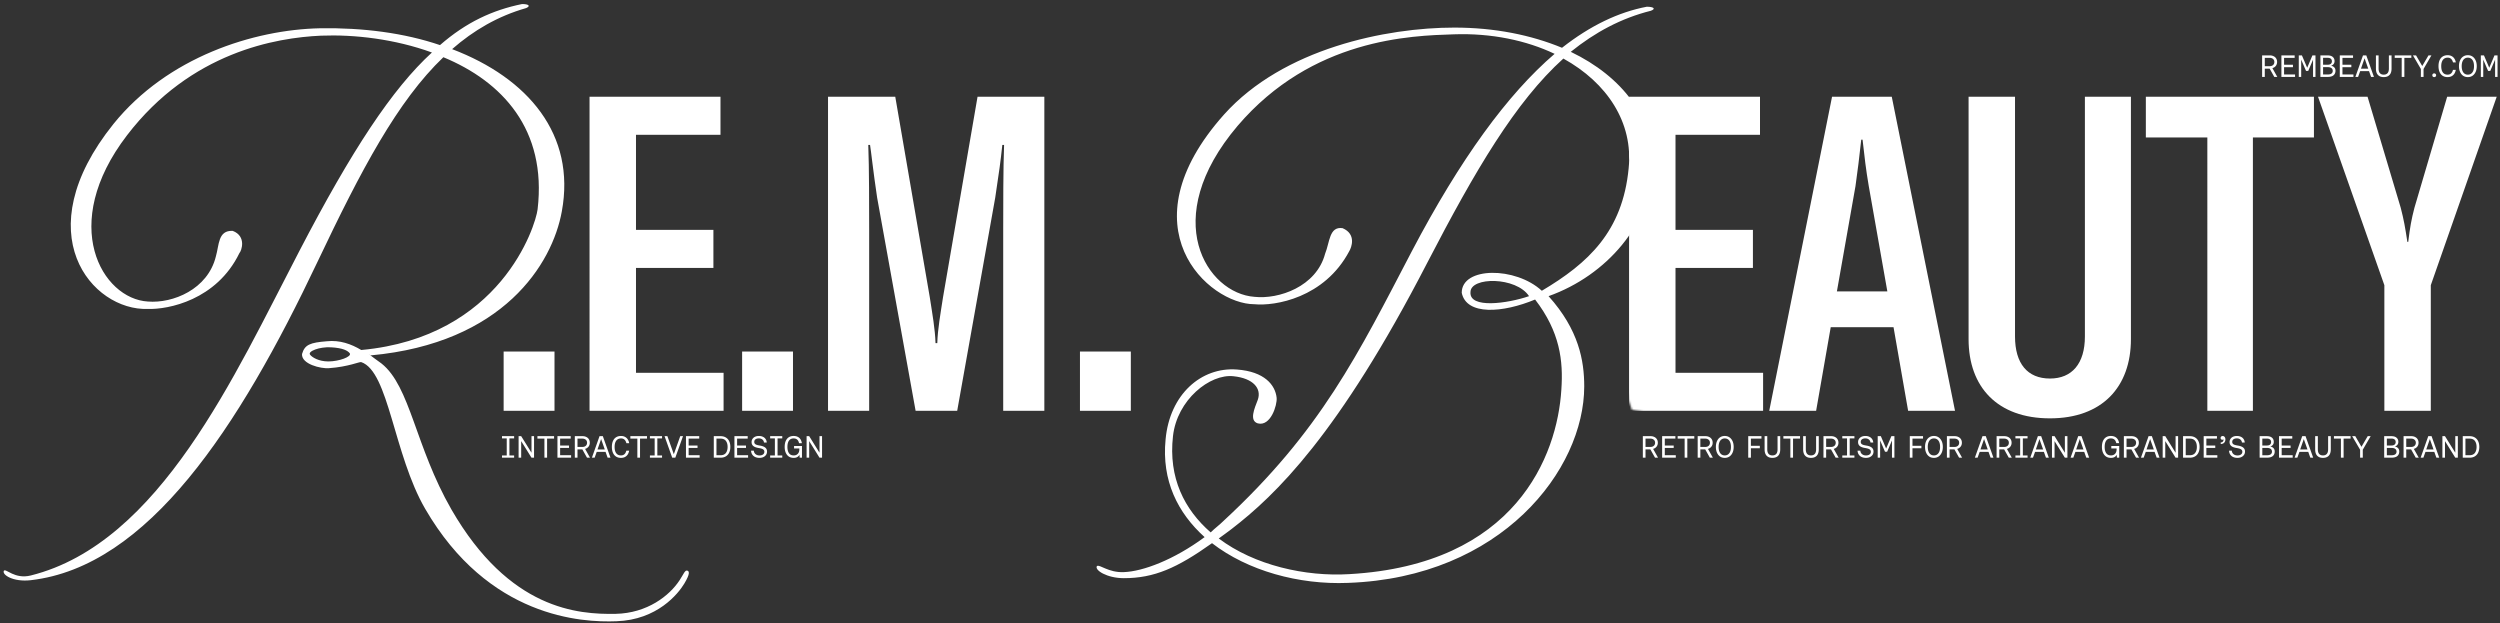
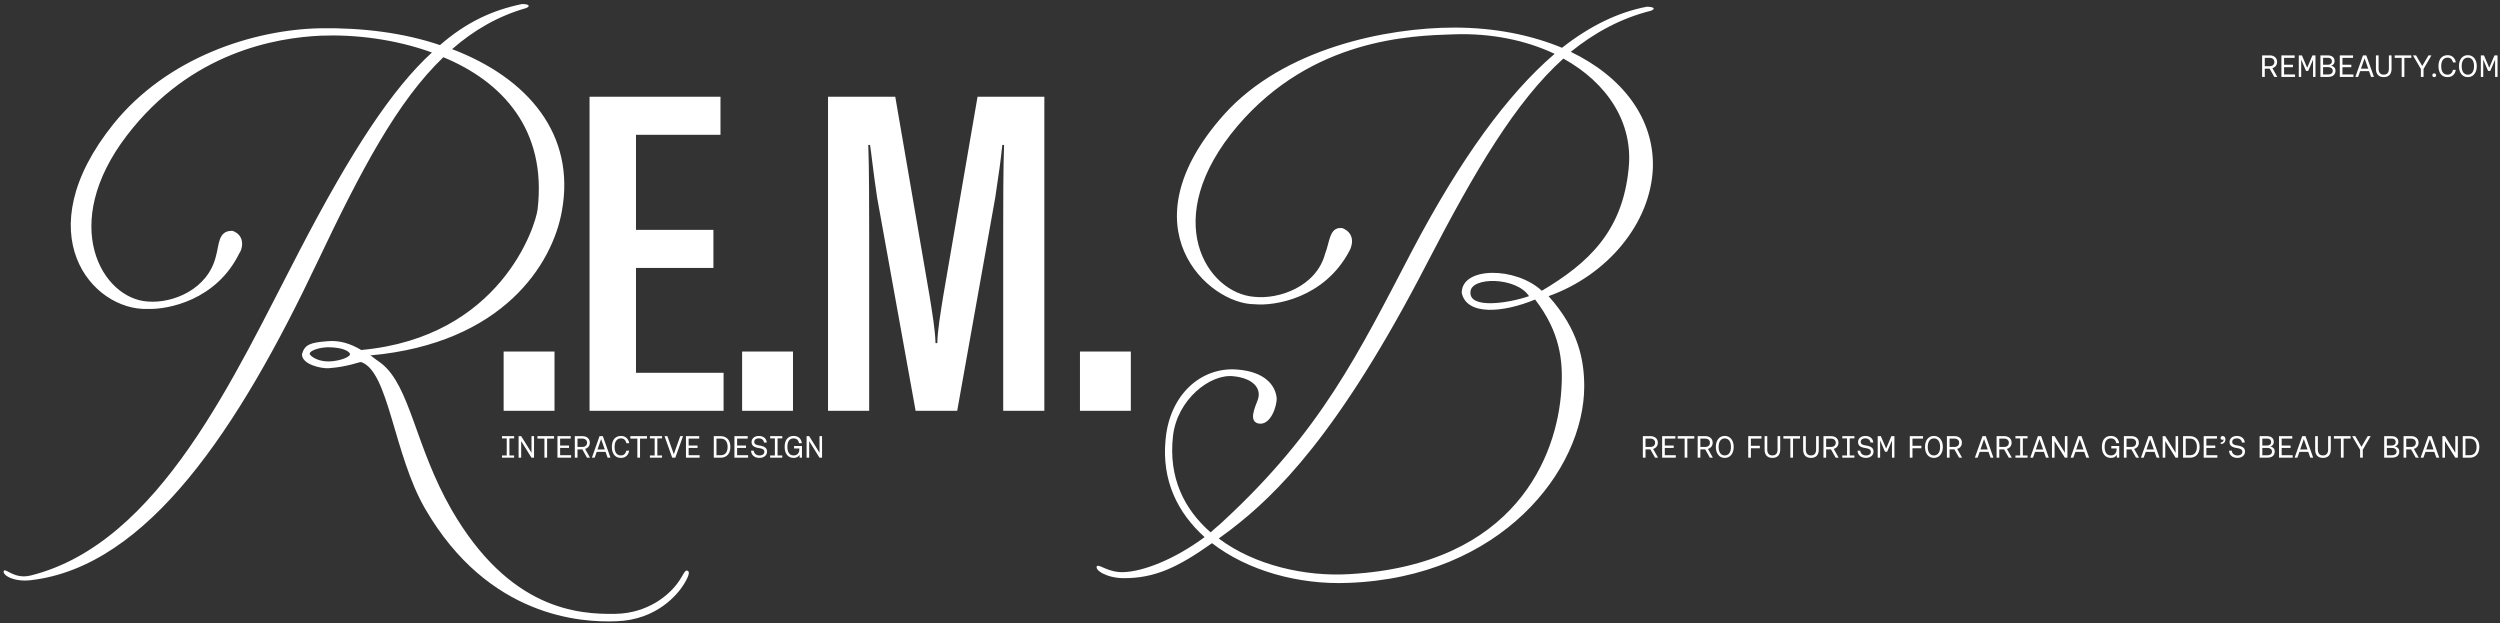
<svg xmlns="http://www.w3.org/2000/svg" width="1300" height="324" fill="none">
  <rect width="100%" height="100%" fill="#333333" stroke="none" />
  <path fill="#fff" d="M357.6 296.8c.7.35 1.4 1.4-1.75 6.65s-14 18.9-35.35 19.6c-17.85.7-66.5-1.75-99.4-58.45-16.45-28.35-18.9-71.4-33.25-76.3-.7-.35-6.65 2.45-16.8 3.15-4.2.35-14.35-2.1-14-7.35 1.4-4.9 4.2-5.95 12.95-6.65 6.65-.7 12.6 1.4 17.85 4.55 72.45-6.65 90.65-64.4 91.7-73.15 4.9-41.65-18.55-66.5-49-79.1-23.8 22.75-42.7 58.45-65.45 106.4C124.15 222.6 76.9 294.7 16 301.7c-9.1 1.05-15.05-2.8-14-4.9 1.05-1.4 5.6 4.55 14 2.45 67.2-16.8 106.05-104.3 139.65-168.7 27.3-52.5 48.3-84.35 68.95-103.25-19.25-7-40.25-9.45-57.75-8.75-23.1 1.05-67.55 8.4-100.8 51.8C30.35 116.9 53.1 155.4 76.9 156.8c12.95 1.05 31.15-6.3 35.35-23.45 1.75-5.95 1.05-13.65 8.75-13.3 7.35 2.8 4.55 10.5 3.5 11.55-11.9 24.5-37.1 29.4-47.6 29.05-29.05 1.05-63.7-39.2-17.85-96.25 28-34.65 72.8-49 107.45-49.7 22.4-.35 43.75 2.45 62.3 8.75 13.65-11.9 27.3-18.2 42.7-21.35 3.5 0 4.55 1.05 2.1 2.1-14.7 4.2-27.3 11.55-38.5 21.35C274.65 40.6 299.5 70 292.15 109.9c-4.9 27.3-30.45 68.6-99.4 74.9l-1.05-.7c2.45 1.75 4.55 3.5 6.65 4.9 15.05 11.9 17.5 43.05 36.4 75.95 30.1 52.15 65.8 54.6 85.4 54.25 16.45-.35 28-9.45 33.25-17.5 2.1-3.15 2.8-5.6 4.2-4.9ZM170.7 187.95c5.6 0 12.25-2.45 11.2-4.2-1.05-1.4-3.5-2.8-9.8-3.15-5.95-.35-12.25 2.1-10.85 3.85 1.05 1.4 4.55 3.5 9.45 3.5ZM856.35 3.5c3.5 0 4.9 1.05 2.1 2.1-15.4 3.85-29.05 11.2-41.65 21.35 26.95 12.95 43.4 34.65 42.7 60.2-1.05 29.05-23.8 56-54.25 66.85 15.75 17.5 18.55 33.6 18.55 46.9 0 43.4-43.05 99.4-122.85 102.2-25.55 1.05-52.15-6.3-70.7-20.65-18.2 12.95-30.1 18.2-45.85 18.2-8.75 0-15.4-4.2-14-6.3 1.4-1.05 5.95 3.5 14 3.15 9.8-.35 25.9-6.3 42-18.2-14-12.6-22.4-29.4-20.3-50.75 2.1-23.45 18.55-37.8 37.1-36.4 14.35 1.05 19.95 8.05 20.65 14.7.35 3.85-3.15 15.05-9.8 13.3-4.55-1.4-1.75-7.7 0-12.25 2.1-5.95-2.45-11.2-12.6-12.25-12.25-1.4-29.4 12.25-31.5 31.15-2.45 21.7 5.95 38.15 19.6 50.05 2.1-2.1 4.55-3.85 6.65-5.95 50.75-46.9 70-86.8 98-140.35C759.4 82.6 783.9 49 808.4 28c-14.7-7-32.9-10.85-52.5-10.15-22.05.7-73.5 2.1-112.35 47.6-41.3 48.65-15.75 87.15 8.75 88.9 12.6 1.4 32.2-5.25 36.75-22.4 2.45-5.95 2.1-14.35 9.1-13.3 7.35 3.15 4.55 10.15 3.5 11.9-12.95 24.5-38.85 28.7-49.35 27.65-23.8 0-68.25-39.9-15.75-98.7 30.8-34.3 84.35-45.15 119.7-45.15 21 0 39.9 3.85 56 10.5 14.7-11.55 29.4-18.55 44.1-21.35Zm-9.45 84c2.45-23.8-11.2-44.45-33.95-57.05-24.85 22.4-45.85 58.1-70.7 106.05-46.2 89.6-79.1 121.1-101.85 138.6-2.45 1.75-4.55 3.5-6.65 4.9 18.55 14 45.15 19.95 67.9 18.55 86.45-4.9 108.15-61.6 110.25-95.9 1.05-15.05-.7-30.1-13.65-46.9-16.8 7-35.7 8.4-38.15-3.5 0-13.65 28-13.65 41.65-1.05 24.15-14.35 42-30.8 45.15-63.7ZM795.1 154c-6.65-10.15-30.45-10.15-30.45-2.1-.7 8.75 19.25 5.95 30.45 2.1Z" />
  <mask id="a" width="477" height="196" x="247" y="29" maskUnits="userSpaceOnUse" style="mask-type:alpha">
    <path fill="#D9D9D9" d="M252 224h472V29S275.781 45 247 45c18.72 21.492 23.72 79.267 23.72 79.267L252 224Z" />
  </mask>
  <g mask="url(#a)">
    <path fill="#fff" d="M288.345 182.806v30.824h-26.454v-30.824h26.454Zm42.371 11.041h45.546v19.783h-69.699V50.307h68.089V70.09h-43.936v49.457h40.255v19.783h-40.255v54.517Zm81.64-11.041v30.824h-26.454v-30.824h26.454Zm18.217 30.824V50.307h34.965l17.942 104.205c1.381 8.971 2.761 16.562 2.991 23.923h.92c.23-7.361 1.61-14.952 2.99-23.923l17.943-104.205h34.735V213.63h-21.393v-93.623c0-11.732 0-33.125.46-44.626h-.92c-.92 8.741-1.611 13.572-3.681 27.374L497.742 213.63h-21.623l-20.012-110.875c-2.071-13.802-3.221-24.844-3.681-27.374h-.92c.46 11.501.46 32.894.46 44.626v93.623h-21.393Zm157.461-30.824v30.824H561.58v-30.824h26.454Z" />
  </g>
  <mask id="b" width="461" height="179" x="839" y="45" maskUnits="userSpaceOnUse" style="mask-type:alpha">
-     <path fill="#D9D9D9" d="M844.652 48.676c-2.626-5.516 251.078-3.189 455.348-3.189V224s-441.839-5.009-451.408-11.02c-7.88-17.533-4.09-75.289 0-115.98 10.695-10.52-16.786-23.697-6.092-33.5-3.843-4.729 4.779-9.308 2.152-14.824Z" />
-   </mask>
+     </mask>
  <g mask="url(#b)">
-     <path fill="#fff" d="M871.265 193.847h45.547v19.783h-69.7V50.307h68.089V70.09h-43.936v49.457h40.256v19.783h-40.256v54.517ZM992.23 213.63l-7.591-43.476h-32.665l-7.591 43.476H920l32.664-163.323h31.054l32.892 163.323h-24.38Zm-37.036-62.109h26.224l-9.661-54.747c-1.38-8.051-2.301-15.642-3.221-24.153h-.69c-.92 8.51-1.84 16.102-2.99 24.153l-9.662 54.747Zm68.466-101.214h24.15v124.678c0 14.032 6.44 21.853 18.17 21.853 11.5 0 18.17-7.821 18.17-21.853V50.307h23.93v126.058c0 24.843-14.95 41.176-42.1 41.176-27.37 0-42.32-16.333-42.32-41.176V50.307Zm179.59 0V71.47h-31.74v142.16h-23.69V71.47h-31.98V50.307h87.41Zm36.62 163.323v-65.329l-34.5-97.994h25.76l17.25 57.738c1.61 6.211 2.3 10.122 3.45 17.713h.46c.92-7.591 1.61-11.502 3.22-17.713l17.02-57.738h25.77l-34.28 97.994v65.329h-24.15Z" />
-   </g>
+     </g>
  <path fill="#fff" d="M261.04 238v-1.152h2.464v-8.896h-2.464V226.8h6.304v1.152h-2.448v8.896h2.448V238h-6.304Zm8.631 0v-11.2h1.344l5.36 8.608V226.8h1.328V238h-1.328l-5.36-8.624V238h-1.344Zm13.425 0v-9.92h-3.632v-1.28h8.656v1.28h-3.632V238h-1.392Zm6.778 0v-11.2h6.896v1.28h-5.504v3.584h4.624v1.28h-4.624v3.776h5.712V238h-7.104Zm9.031 0v-11.2h4c.757 0 1.419.144 1.984.432a3.054 3.054 0 0 1 1.328 1.184c.32.512.48 1.12.48 1.824 0 .779-.224 1.456-.672 2.032-.448.565-1.04.949-1.776 1.152l2.56 4.576h-1.568l-2.416-4.304h-2.528V238h-1.392Zm1.392-5.584h2.496c.757 0 1.36-.197 1.808-.592.448-.405.672-.933.672-1.584 0-.661-.224-1.184-.672-1.568-.448-.395-1.045-.592-1.792-.592h-2.512v4.336ZM307.79 238l3.968-11.2h1.712l3.984 11.2h-1.488l-1.072-3.024h-4.592L309.214 238h-1.424Zm2.912-4.288h3.776l-1.904-5.392-1.872 5.392Zm12.194 4.384c-.992 0-1.84-.224-2.544-.672-.704-.459-1.243-1.109-1.616-1.952-.373-.853-.56-1.877-.56-3.072 0-1.205.187-2.229.56-3.072.373-.853.917-1.504 1.632-1.952.715-.448 1.579-.672 2.592-.672.747 0 1.408.149 1.984.448a3.726 3.726 0 0 1 1.456 1.28c.384.555.645 1.232.784 2.032h-1.472c-.192-.821-.523-1.44-.992-1.856-.459-.416-1.051-.624-1.776-.624-.715 0-1.323.176-1.824.528-.491.341-.869.843-1.136 1.504-.256.651-.384 1.445-.384 2.384 0 .939.123 1.739.368 2.4.256.661.629 1.163 1.12 1.504.491.341 1.093.512 1.808.512.725 0 1.323-.203 1.792-.608.469-.416.805-1.04 1.008-1.872h1.472c-.139.8-.4 1.483-.784 2.048a3.9 3.9 0 0 1-1.456 1.28c-.587.288-1.264.432-2.032.432Zm8.528-.096v-9.92h-3.631v-1.28h8.656v1.28h-3.632V238h-1.393Zm6.538 0v-1.152h2.464v-8.896h-2.464V226.8h6.304v1.152h-2.448v8.896h2.448V238h-6.304Zm11.591 0-3.984-11.2h1.472l3.344 9.392 3.344-9.392h1.44l-4 11.2h-1.616Zm7.149 0v-11.2h6.896v1.28h-5.504v3.584h4.624v1.28h-4.624v3.776h5.712V238h-7.104Zm14.469 0v-11.2h3.488c1.109 0 2.042.235 2.8.704a4.28 4.28 0 0 1 1.728 1.952c.394.843.592 1.824.592 2.944 0 1.12-.198 2.101-.592 2.944a4.388 4.388 0 0 1-1.728 1.952c-.758.469-1.691.704-2.8.704h-3.488Zm1.392-1.28h2.096c1.269 0 2.202-.395 2.8-1.184.597-.789.896-1.835.896-3.136 0-1.312-.299-2.357-.896-3.136-.598-.789-1.531-1.184-2.8-1.184h-2.096v8.64Zm9.342 1.28v-11.2h6.896v1.28h-5.504v3.584h4.624v1.28h-4.624v3.776h5.712V238h-7.104Zm13.031.096c-.874 0-1.637-.155-2.288-.464a3.61 3.61 0 0 1-1.504-1.312c-.362-.565-.56-1.227-.592-1.984h1.44c.054.757.352 1.365.896 1.824.544.448 1.232.672 2.064.672.758 0 1.366-.171 1.824-.512.459-.341.688-.805.688-1.392 0-.288-.058-.539-.176-.752a1.468 1.468 0 0 0-.544-.544c-.234-.149-.544-.277-.928-.384a11.67 11.67 0 0 0-1.36-.288 9.44 9.44 0 0 1-1.552-.384 3.969 3.969 0 0 1-1.136-.608 2.434 2.434 0 0 1-.704-.88c-.16-.341-.24-.741-.24-1.2 0-.64.16-1.195.48-1.664.32-.48.763-.853 1.328-1.12.576-.267 1.238-.4 1.984-.4.8 0 1.499.144 2.096.432a3.331 3.331 0 0 1 1.408 1.184c.352.501.55 1.099.592 1.792h-1.44c-.074-.661-.357-1.184-.848-1.568-.48-.384-1.082-.576-1.808-.576-.746 0-1.333.16-1.76.48-.426.32-.64.773-.64 1.36 0 .288.059.533.176.736.118.203.294.379.528.528.246.139.56.261.944.368.384.096.843.187 1.376.272a8.01 8.01 0 0 1 1.536.4c.448.16.827.368 1.136.624.31.245.544.539.704.88.16.341.24.736.24 1.184 0 .64-.165 1.211-.496 1.712-.33.491-.794.88-1.392 1.168-.586.277-1.264.416-2.032.416Zm5.542-.096v-1.152h2.464v-8.896h-2.464V226.8h6.304v1.152h-2.448v8.896h2.448V238h-6.304Zm12.214.096c-.971 0-1.803-.229-2.496-.688-.694-.469-1.227-1.131-1.6-1.984-.374-.853-.56-1.861-.56-3.024 0-1.184.176-2.197.528-3.04.362-.853.89-1.509 1.584-1.968.704-.459 1.557-.688 2.56-.688.768 0 1.445.139 2.032.416a3.526 3.526 0 0 1 1.456 1.232c.384.555.645 1.253.784 2.096h-1.488c-.171-.843-.491-1.461-.96-1.856-.47-.405-1.088-.608-1.856-.608-.715 0-1.312.176-1.792.528-.47.341-.827.843-1.072 1.504-.235.651-.352 1.445-.352 2.384 0 .928.122 1.723.368 2.384.245.661.608 1.168 1.088 1.52.49.341 1.088.512 1.792.512.618 0 1.146-.128 1.584-.384.448-.267.789-.64 1.024-1.12.234-.48.352-1.051.352-1.712v-.384h-2.752v-1.28h4.112V238h-1.2l-.096-1.52a2.955 2.955 0 0 1-1.136 1.184c-.491.288-1.126.432-1.904.432Zm6.744-.096v-11.2h1.344l5.36 8.608V226.8h1.328V238h-1.328l-5.36-8.624V238h-1.344Zm434.844 0v-11.2h4c.757 0 1.419.144 1.984.432a3.054 3.054 0 0 1 1.328 1.184c.32.512.48 1.12.48 1.824 0 .779-.224 1.456-.672 2.032-.448.565-1.04.949-1.776 1.152l2.56 4.576h-1.568l-2.416-4.304h-2.528V238h-1.392Zm1.392-5.584h2.496c.757 0 1.36-.197 1.808-.592.448-.405.672-.933.672-1.584 0-.661-.224-1.184-.672-1.568-.448-.395-1.045-.592-1.792-.592h-2.512v4.336Zm8.639 5.584v-11.2h6.896v1.28h-5.504v3.584h4.624v1.28h-4.624v3.776h5.712V238h-7.104Zm11.707 0v-9.92h-3.632v-1.28h8.656v1.28h-3.632V238h-1.392Zm6.778 0v-11.2h4c.757 0 1.418.144 1.984.432a3.06 3.06 0 0 1 1.328 1.184c.32.512.48 1.12.48 1.824 0 .779-.224 1.456-.672 2.032-.448.565-1.04.949-1.776 1.152L890.7 238h-1.568l-2.416-4.304h-2.528V238h-1.392Zm1.392-5.584h2.496c.757 0 1.36-.197 1.808-.592.448-.405.672-.933.672-1.584 0-.661-.224-1.184-.672-1.568-.448-.395-1.046-.592-1.792-.592h-2.512v4.336Zm12.69 5.68c-.928 0-1.739-.229-2.432-.688-.683-.469-1.216-1.131-1.6-1.984-.384-.853-.576-1.861-.576-3.024s.192-2.171.576-3.024c.384-.853.917-1.509 1.6-1.968.693-.469 1.504-.704 2.432-.704.928 0 1.739.235 2.432.704.693.469 1.232 1.131 1.616 1.984.395.843.592 1.845.592 3.008 0 1.152-.197 2.155-.592 3.008-.384.853-.923 1.515-1.616 1.984-.693.469-1.504.704-2.432.704Zm0-1.28c.672 0 1.248-.176 1.728-.528.48-.352.848-.853 1.104-1.504.256-.661.384-1.456.384-2.384 0-.928-.128-1.723-.384-2.384-.256-.661-.624-1.163-1.104-1.504-.48-.352-1.056-.528-1.728-.528-.651 0-1.216.176-1.696.528-.48.341-.848.843-1.104 1.504-.256.651-.384 1.445-.384 2.384 0 .939.128 1.739.384 2.4.256.651.624 1.152 1.104 1.504.48.341 1.045.512 1.696.512ZM909.077 238v-11.2h6.88v1.28h-5.488v3.744h4.64v1.28h-4.64V238h-1.392Zm12.561.096c-1.291 0-2.288-.373-2.992-1.12-.704-.747-1.056-1.851-1.056-3.312V226.8h1.392v6.848c0 1.067.229 1.861.688 2.384.458.523 1.114.784 1.968.784.874 0 1.541-.261 2-.784.458-.523.688-1.317.688-2.384V226.8h1.392v6.864c0 1.461-.352 2.565-1.057 3.312-.703.747-1.711 1.12-3.023 1.12Zm9.349-.096v-9.92h-3.632v-1.28h8.656v1.28h-3.632V238h-1.392Zm10.697.096c-1.29 0-2.288-.373-2.992-1.12-.704-.747-1.056-1.851-1.056-3.312V226.8h1.392v6.848c0 1.067.23 1.861.688 2.384.459.523 1.115.784 1.968.784.875 0 1.542-.261 2-.784.459-.523.688-1.317.688-2.384V226.8h1.392v6.864c0 1.461-.352 2.565-1.056 3.312-.704.747-1.712 1.12-3.024 1.12Zm6.518-.096v-11.2h4c.757 0 1.419.144 1.984.432a3.054 3.054 0 0 1 1.328 1.184c.32.512.48 1.12.48 1.824 0 .779-.224 1.456-.672 2.032-.448.565-1.04.949-1.776 1.152l2.56 4.576h-1.568l-2.416-4.304h-2.528V238h-1.392Zm1.392-5.584h2.496c.757 0 1.36-.197 1.808-.592.448-.405.672-.933.672-1.584 0-.661-.224-1.184-.672-1.568-.448-.395-1.045-.592-1.792-.592h-2.512v4.336Zm8.399 5.584v-1.152h2.464v-8.896h-2.464V226.8h6.304v1.152h-2.448v8.896h2.448V238h-6.304Zm12.318.096c-.874 0-1.637-.155-2.288-.464a3.61 3.61 0 0 1-1.504-1.312c-.362-.565-.56-1.227-.592-1.984h1.44c.054.757.352 1.365.896 1.824.544.448 1.232.672 2.064.672.758 0 1.366-.171 1.824-.512.459-.341.688-.805.688-1.392 0-.288-.058-.539-.176-.752a1.468 1.468 0 0 0-.544-.544c-.234-.149-.544-.277-.928-.384a11.67 11.67 0 0 0-1.36-.288 9.44 9.44 0 0 1-1.552-.384 3.969 3.969 0 0 1-1.136-.608 2.434 2.434 0 0 1-.704-.88c-.16-.341-.24-.741-.24-1.2 0-.64.16-1.195.48-1.664.32-.48.763-.853 1.328-1.12.576-.267 1.238-.4 1.984-.4.8 0 1.499.144 2.096.432a3.331 3.331 0 0 1 1.408 1.184c.352.501.55 1.099.592 1.792h-1.44c-.074-.661-.357-1.184-.848-1.568-.48-.384-1.082-.576-1.808-.576-.746 0-1.333.16-1.76.48-.426.32-.64.773-.64 1.36 0 .288.059.533.176.736.118.203.294.379.528.528.246.139.56.261.944.368.384.096.843.187 1.376.272a8.01 8.01 0 0 1 1.536.4c.448.16.827.368 1.136.624.31.245.544.539.704.88.16.341.24.736.24 1.184 0 .64-.165 1.211-.496 1.712-.33.491-.794.88-1.392 1.168-.586.277-1.264.416-2.032.416Zm6.094-.096v-11.2h1.632l2.752 6.432 2.72-6.432h1.584V238h-1.264v-8.976l-2.512 5.872h-1.12l-2.528-5.872V238h-1.264Zm16.688 0v-11.2h6.88v1.28h-5.488v3.744h4.64v1.28h-4.64V238h-1.392Zm12.537.096c-.93 0-1.74-.229-2.43-.688-.69-.469-1.22-1.131-1.6-1.984-.39-.853-.58-1.861-.58-3.024s.19-2.171.58-3.024c.38-.853.91-1.509 1.6-1.968.69-.469 1.5-.704 2.43-.704.93 0 1.74.235 2.43.704.69.469 1.23 1.131 1.62 1.984.39.843.59 1.845.59 3.008 0 1.152-.2 2.155-.59 3.008-.39.853-.93 1.515-1.62 1.984-.69.469-1.5.704-2.43.704Zm0-1.28c.67 0 1.25-.176 1.73-.528.48-.352.84-.853 1.1-1.504.26-.661.38-1.456.38-2.384 0-.928-.12-1.723-.38-2.384-.26-.661-.62-1.163-1.1-1.504-.48-.352-1.06-.528-1.73-.528-.65 0-1.22.176-1.7.528-.48.341-.85.843-1.1 1.504-.26.651-.39 1.445-.39 2.384 0 .939.13 1.739.39 2.4.25.651.62 1.152 1.1 1.504.48.341 1.05.512 1.7.512Zm6.76 1.184v-11.2h4c.76 0 1.42.144 1.98.432.58.277 1.02.672 1.33 1.184.32.512.48 1.12.48 1.824 0 .779-.22 1.456-.67 2.032-.45.565-1.04.949-1.78 1.152l2.56 4.576h-1.56l-2.42-4.304h-2.53V238h-1.39Zm1.39-5.584h2.5c.75 0 1.36-.197 1.81-.592.44-.405.67-.933.67-1.584 0-.661-.23-1.184-.67-1.568-.45-.395-1.05-.592-1.8-.592h-2.51v4.336Zm13.15 5.584 3.97-11.2h1.71l3.98 11.2h-1.48l-1.08-3.024h-4.59l-1.09 3.024h-1.42Zm2.91-4.288h3.78l-1.91-5.392-1.87 5.392Zm8.39 4.288v-11.2h4c.76 0 1.42.144 1.99.432.57.277 1.02.672 1.33 1.184.32.512.48 1.12.48 1.824 0 .779-.23 1.456-.68 2.032-.44.565-1.04.949-1.77 1.152l2.56 4.576h-1.57l-2.42-4.304h-2.52V238h-1.4Zm1.4-5.584h2.49c.76 0 1.36-.197 1.81-.592.45-.405.67-.933.67-1.584 0-.661-.22-1.184-.67-1.568-.45-.395-1.05-.592-1.79-.592h-2.51v4.336Zm8.39 5.584v-1.152h2.47v-8.896h-2.47V226.8h6.31v1.152h-2.45v8.896h2.45V238h-6.31Zm7.71 0 3.97-11.2h1.71l3.98 11.2h-1.49l-1.07-3.024h-4.59l-1.09 3.024h-1.42Zm2.91-4.288h3.78l-1.91-5.392-1.87 5.392Zm8.39 4.288v-11.2h1.34l5.36 8.608V226.8h1.33V238h-1.33l-5.36-8.624V238h-1.34Zm9.67 0 3.96-11.2h1.72l3.98 11.2h-1.49l-1.07-3.024h-4.59l-1.09 3.024h-1.42Zm2.91-4.288h3.77l-1.9-5.392-1.87 5.392Zm18.05 4.384c-.97 0-1.8-.229-2.5-.688-.69-.469-1.22-1.131-1.6-1.984-.37-.853-.56-1.861-.56-3.024 0-1.184.18-2.197.53-3.04.36-.853.89-1.509 1.59-1.968.7-.459 1.55-.688 2.56-.688.76 0 1.44.139 2.03.416.58.267 1.07.677 1.45 1.232.39.555.65 1.253.79 2.096h-1.49c-.17-.843-.49-1.461-.96-1.856-.47-.405-1.09-.608-1.86-.608-.71 0-1.31.176-1.79.528-.47.341-.82.843-1.07 1.504-.23.651-.35 1.445-.35 2.384 0 .928.12 1.723.37 2.384.24.661.6 1.168 1.08 1.52.49.341 1.09.512 1.8.512.61 0 1.14-.128 1.58-.384.45-.267.79-.64 1.02-1.12.24-.48.36-1.051.36-1.712v-.384h-2.76v-1.28h4.12V238h-1.2l-.1-1.52c-.26.491-.63.885-1.14 1.184-.49.288-1.12.432-1.9.432Zm6.75-.096v-11.2h4c.75 0 1.41.144 1.98.432.58.277 1.02.672 1.33 1.184.32.512.48 1.12.48 1.824 0 .779-.23 1.456-.67 2.032-.45.565-1.04.949-1.78 1.152l2.56 4.576h-1.57l-2.41-4.304h-2.53V238h-1.39Zm1.39-5.584h2.49c.76 0 1.36-.197 1.81-.592.45-.405.67-.933.67-1.584 0-.661-.22-1.184-.67-1.568-.45-.395-1.04-.592-1.79-.592h-2.51v4.336Zm7.49 5.584 3.97-11.2h1.71l3.98 11.2h-1.48l-1.08-3.024h-4.59l-1.09 3.024h-1.42Zm2.91-4.288h3.78l-1.91-5.392-1.87 5.392Zm8.39 4.288v-11.2h1.35l5.36 8.608V226.8h1.32V238h-1.32l-5.36-8.624V238h-1.35Zm10.6 0v-11.2h3.48c1.11 0 2.05.235 2.8.704a4.251 4.251 0 0 1 1.73 1.952c.4.843.59 1.824.59 2.944 0 1.12-.19 2.101-.59 2.944a4.357 4.357 0 0 1-1.73 1.952c-.75.469-1.69.704-2.8.704h-3.48Zm1.39-1.28h2.09c1.27 0 2.21-.395 2.8-1.184.6-.789.9-1.835.9-3.136 0-1.312-.3-2.357-.9-3.136-.59-.789-1.53-1.184-2.8-1.184h-2.09v8.64Zm9.34 1.28v-11.2h6.9v1.28h-5.51v3.584h4.63v1.28h-4.63v3.776h5.71V238h-7.1Zm8.86-7.12v-.816c.37-.011.66-.091.86-.24.21-.149.36-.331.45-.544.09-.213.14-.416.14-.608v-.112c0-.043-.01-.08-.03-.112a.505.505 0 0 1-.26.16c-.1.032-.21.048-.32.048a.95.95 0 0 1-.65-.24c-.17-.16-.26-.389-.26-.688 0-.277.1-.512.29-.704.2-.192.49-.288.85-.288.41 0 .74.176.99.528.25.341.37.747.37 1.216 0 .491-.1.912-.29 1.264-.19.352-.47.629-.83.832-.36.192-.8.293-1.31.304Zm8.7 7.216c-.87 0-1.63-.155-2.28-.464-.64-.309-1.15-.747-1.51-1.312-.36-.565-.56-1.227-.59-1.984h1.44c.05.757.35 1.365.9 1.824.54.448 1.23.672 2.06.672.76 0 1.36-.171 1.82-.512.46-.341.69-.805.69-1.392 0-.288-.06-.539-.17-.752a1.48 1.48 0 0 0-.55-.544c-.23-.149-.54-.277-.93-.384-.37-.107-.82-.203-1.36-.288a9.595 9.595 0 0 1-1.55-.384c-.45-.16-.83-.363-1.13-.608a2.44 2.44 0 0 1-.71-.88c-.16-.341-.24-.741-.24-1.2 0-.64.16-1.195.48-1.664.32-.48.76-.853 1.33-1.12.58-.267 1.24-.4 1.98-.4.8 0 1.5.144 2.1.432.6.277 1.07.672 1.41 1.184.35.501.55 1.099.59 1.792h-1.44c-.08-.661-.36-1.184-.85-1.568-.48-.384-1.08-.576-1.81-.576-.74 0-1.33.16-1.76.48-.42.32-.64.773-.64 1.36 0 .288.06.533.18.736.12.203.29.379.53.528.24.139.56.261.94.368.39.096.84.187 1.38.272.57.096 1.09.229 1.53.4.45.16.83.368 1.14.624.31.245.54.539.7.88.16.341.24.736.24 1.184 0 .64-.16 1.211-.49 1.712-.33.491-.8.88-1.39 1.168-.59.277-1.27.416-2.04.416Zm11.53-.096v-11.2h3.68c1.21 0 2.12.267 2.74.8.63.533.94 1.253.94 2.16 0 .629-.16 1.147-.49 1.552-.33.405-.77.699-1.31.88.4.075.78.213 1.12.416.35.203.63.485.84.848.22.352.32.8.32 1.344 0 .992-.33 1.776-1 2.352-.68.565-1.69.848-3.04.848h-3.8Zm1.4-1.264h2.4c.88 0 1.54-.165 1.96-.496.44-.341.66-.8.66-1.376 0-.629-.22-1.109-.67-1.44-.45-.341-1.1-.512-1.95-.512h-2.4v3.824Zm0-5.072h2.35c.73 0 1.29-.16 1.66-.48.38-.32.56-.763.56-1.328 0-.565-.18-1.003-.56-1.312-.36-.32-.91-.48-1.66-.48h-2.35v3.6Zm8.68 6.336v-11.2h6.9v1.28h-5.51v3.584h4.63v1.28h-4.63v3.776h5.72V238h-7.11Zm8.11 0 3.96-11.2h1.72l3.98 11.2h-1.49l-1.07-3.024h-4.59l-1.09 3.024h-1.42Zm2.91-4.288h3.77l-1.9-5.392-1.87 5.392Zm11.82 4.384c-1.29 0-2.28-.373-2.99-1.12-.7-.747-1.05-1.851-1.05-3.312V226.8h1.39v6.848c0 1.067.23 1.861.69 2.384.46.523 1.11.784 1.96.784.88 0 1.55-.261 2-.784.46-.523.69-1.317.69-2.384V226.8h1.39v6.864c0 1.461-.35 2.565-1.05 3.312-.71.747-1.71 1.12-3.03 1.12Zm9.35-.096v-9.92h-3.63v-1.28h8.66v1.28h-3.63V238h-1.4Zm9.98 0v-4.144l-4.13-7.056h1.62l3.21 5.536 3.25-5.536h1.54l-4.1 7.056V238h-1.39Zm12.52 0v-11.2h3.68c1.21 0 2.12.267 2.74.8.63.533.94 1.253.94 2.16 0 .629-.17 1.147-.5 1.552-.33.405-.76.699-1.31.88.41.075.78.213 1.12.416.35.203.64.485.85.848.21.352.32.8.32 1.344 0 .992-.34 1.776-1.01 2.352-.67.565-1.68.848-3.04.848h-3.79Zm1.39-1.264h2.4c.89 0 1.54-.165 1.97-.496.44-.341.66-.8.66-1.376 0-.629-.23-1.109-.68-1.44-.44-.341-1.09-.512-1.95-.512h-2.4v3.824Zm0-5.072h2.35c.74 0 1.29-.16 1.67-.48.37-.32.56-.763.56-1.328 0-.565-.19-1.003-.56-1.312-.36-.32-.92-.48-1.67-.48h-2.35v3.6Zm8.69 6.336v-11.2h4c.76 0 1.42.144 1.98.432.58.277 1.02.672 1.33 1.184.32.512.48 1.12.48 1.824 0 .779-.22 1.456-.67 2.032-.45.565-1.04.949-1.78 1.152l2.56 4.576h-1.57l-2.41-4.304h-2.53V238h-1.39Zm1.39-5.584h2.5c.75 0 1.36-.197 1.8-.592.45-.405.68-.933.68-1.584 0-.661-.23-1.184-.68-1.568-.44-.395-1.04-.592-1.79-.592h-2.51v4.336Zm7.49 5.584 3.97-11.2h1.71l3.99 11.2h-1.49l-1.07-3.024h-4.6l-1.08 3.024h-1.43Zm2.91-4.288h3.78l-1.9-5.392-1.88 5.392Zm8.4 4.288v-11.2h1.34l5.36 8.608V226.8h1.33V238h-1.33l-5.36-8.624V238h-1.34Zm10.59 0v-11.2h3.49c1.11 0 2.04.235 2.8.704.77.459 1.34 1.109 1.73 1.952.39.843.59 1.824.59 2.944 0 1.12-.2 2.101-.59 2.944a4.417 4.417 0 0 1-1.73 1.952c-.76.469-1.69.704-2.8.704h-3.49Zm1.39-1.28h2.1c1.27 0 2.2-.395 2.8-1.184.59-.789.89-1.835.89-3.136 0-1.312-.3-2.357-.89-3.136-.6-.789-1.53-1.184-2.8-1.184h-2.1v8.64ZM1176.3 40V28.8h4c.75 0 1.41.144 1.98.432.58.277 1.02.672 1.33 1.184.32.512.48 1.12.48 1.824 0 .779-.23 1.456-.67 2.032-.45.565-1.04.95-1.78 1.152L1184.2 40h-1.57l-2.41-4.304h-2.53V40h-1.39Zm1.39-5.584h2.49c.76 0 1.36-.197 1.81-.592.45-.405.67-.933.67-1.584 0-.661-.22-1.184-.67-1.568-.45-.395-1.04-.592-1.79-.592h-2.51v4.336Zm8.64 5.584V28.8h6.89v1.28h-5.5v3.584h4.62v1.28h-4.62v3.776h5.71V40h-7.1Zm9.03 0V28.8h1.63l2.75 6.432 2.72-6.432h1.59V40h-1.27v-8.976l-2.51 5.872h-1.12l-2.53-5.872V40h-1.26Zm11.25 0V28.8h3.68c1.2 0 2.12.267 2.73.8.63.533.95 1.253.95 2.16 0 .63-.17 1.147-.5 1.552-.33.405-.77.699-1.31.88.41.075.78.213 1.12.416.35.203.63.485.85.848.21.352.32.8.32 1.344 0 .992-.34 1.776-1.01 2.352-.67.565-1.69.848-3.04.848h-3.79Zm1.39-1.264h2.4c.89 0 1.54-.165 1.97-.496.44-.341.65-.8.65-1.376 0-.63-.22-1.11-.67-1.44-.45-.341-1.1-.512-1.95-.512h-2.4v3.824Zm0-5.072h2.35c.74 0 1.29-.16 1.67-.48.37-.32.56-.763.56-1.328 0-.565-.19-1.003-.56-1.312-.37-.32-.92-.48-1.67-.48H1208v3.6Zm8.69 6.336V28.8h6.89v1.28h-5.5v3.584h4.62v1.28h-4.62v3.776h5.71V40h-7.1Zm8.1 0 3.97-11.2h1.71l3.98 11.2h-1.48l-1.08-3.024h-4.59L1226.21 40h-1.42Zm2.91-4.288h3.78l-1.91-5.392-1.87 5.392Zm11.83 4.384c-1.29 0-2.29-.373-2.99-1.12-.71-.747-1.06-1.85-1.06-3.312V28.8h1.39v6.848c0 1.067.23 1.861.69 2.384.46.523 1.11.784 1.97.784.87 0 1.54-.261 2-.784.46-.523.69-1.317.69-2.384V28.8h1.39v6.864c0 1.461-.35 2.565-1.06 3.312-.7.747-1.71 1.12-3.02 1.12Zm9.35-.096v-9.92h-3.63V28.8h8.65v1.28h-3.63V40h-1.39Zm9.97 0v-4.144l-4.12-7.056h1.61l3.22 5.536 3.25-5.536h1.53l-4.09 7.056V40h-1.4Zm6.94.096c-.28 0-.51-.085-.71-.256-.18-.181-.27-.416-.27-.704s.09-.523.27-.704c.2-.181.43-.272.71-.272.27 0 .51.09.7.272.19.181.29.416.29.704s-.1.523-.29.704c-.19.17-.43.256-.7.256Zm6.95 0c-.99 0-1.84-.224-2.54-.672-.71-.459-1.25-1.11-1.62-1.952-.37-.853-.56-1.877-.56-3.072 0-1.205.19-2.23.56-3.072.37-.853.92-1.504 1.63-1.952.72-.448 1.58-.672 2.59-.672.75 0 1.41.15 1.99.448a3.73 3.73 0 0 1 1.45 1.28c.39.555.65 1.232.79 2.032h-1.47c-.2-.821-.53-1.44-1-1.856-.45-.416-1.05-.624-1.77-.624s-1.32.176-1.83.528c-.49.341-.87.843-1.13 1.504-.26.65-.39 1.445-.39 2.384 0 .939.13 1.739.37 2.4.26.661.63 1.163 1.12 1.504.49.341 1.1.512 1.81.512.73 0 1.32-.203 1.79-.608.47-.416.81-1.04 1.01-1.872h1.47c-.14.8-.4 1.483-.78 2.048-.39.555-.87.981-1.46 1.28-.58.288-1.26.432-2.03.432Zm10.53 0c-.93 0-1.74-.23-2.43-.688-.69-.47-1.22-1.13-1.6-1.984-.39-.853-.58-1.861-.58-3.024s.19-2.17.58-3.024c.38-.853.91-1.51 1.6-1.968.69-.47 1.5-.704 2.43-.704.93 0 1.74.235 2.43.704.69.47 1.23 1.13 1.62 1.984.39.843.59 1.845.59 3.008 0 1.152-.2 2.155-.59 3.008-.39.853-.93 1.515-1.62 1.984-.69.47-1.5.704-2.43.704Zm0-1.28c.67 0 1.25-.176 1.73-.528.48-.352.84-.853 1.1-1.504.26-.661.38-1.456.38-2.384 0-.928-.12-1.723-.38-2.384-.26-.661-.62-1.163-1.1-1.504-.48-.352-1.06-.528-1.73-.528-.65 0-1.22.176-1.7.528-.48.341-.85.843-1.1 1.504-.26.65-.39 1.445-.39 2.384 0 .939.13 1.739.39 2.4.25.65.62 1.152 1.1 1.504.48.341 1.05.512 1.7.512Zm6.76 1.184V28.8h1.63l2.75 6.432 2.72-6.432h1.59V40h-1.27v-8.976l-2.51 5.872h-1.12l-2.53-5.872V40h-1.26Z" />
</svg>